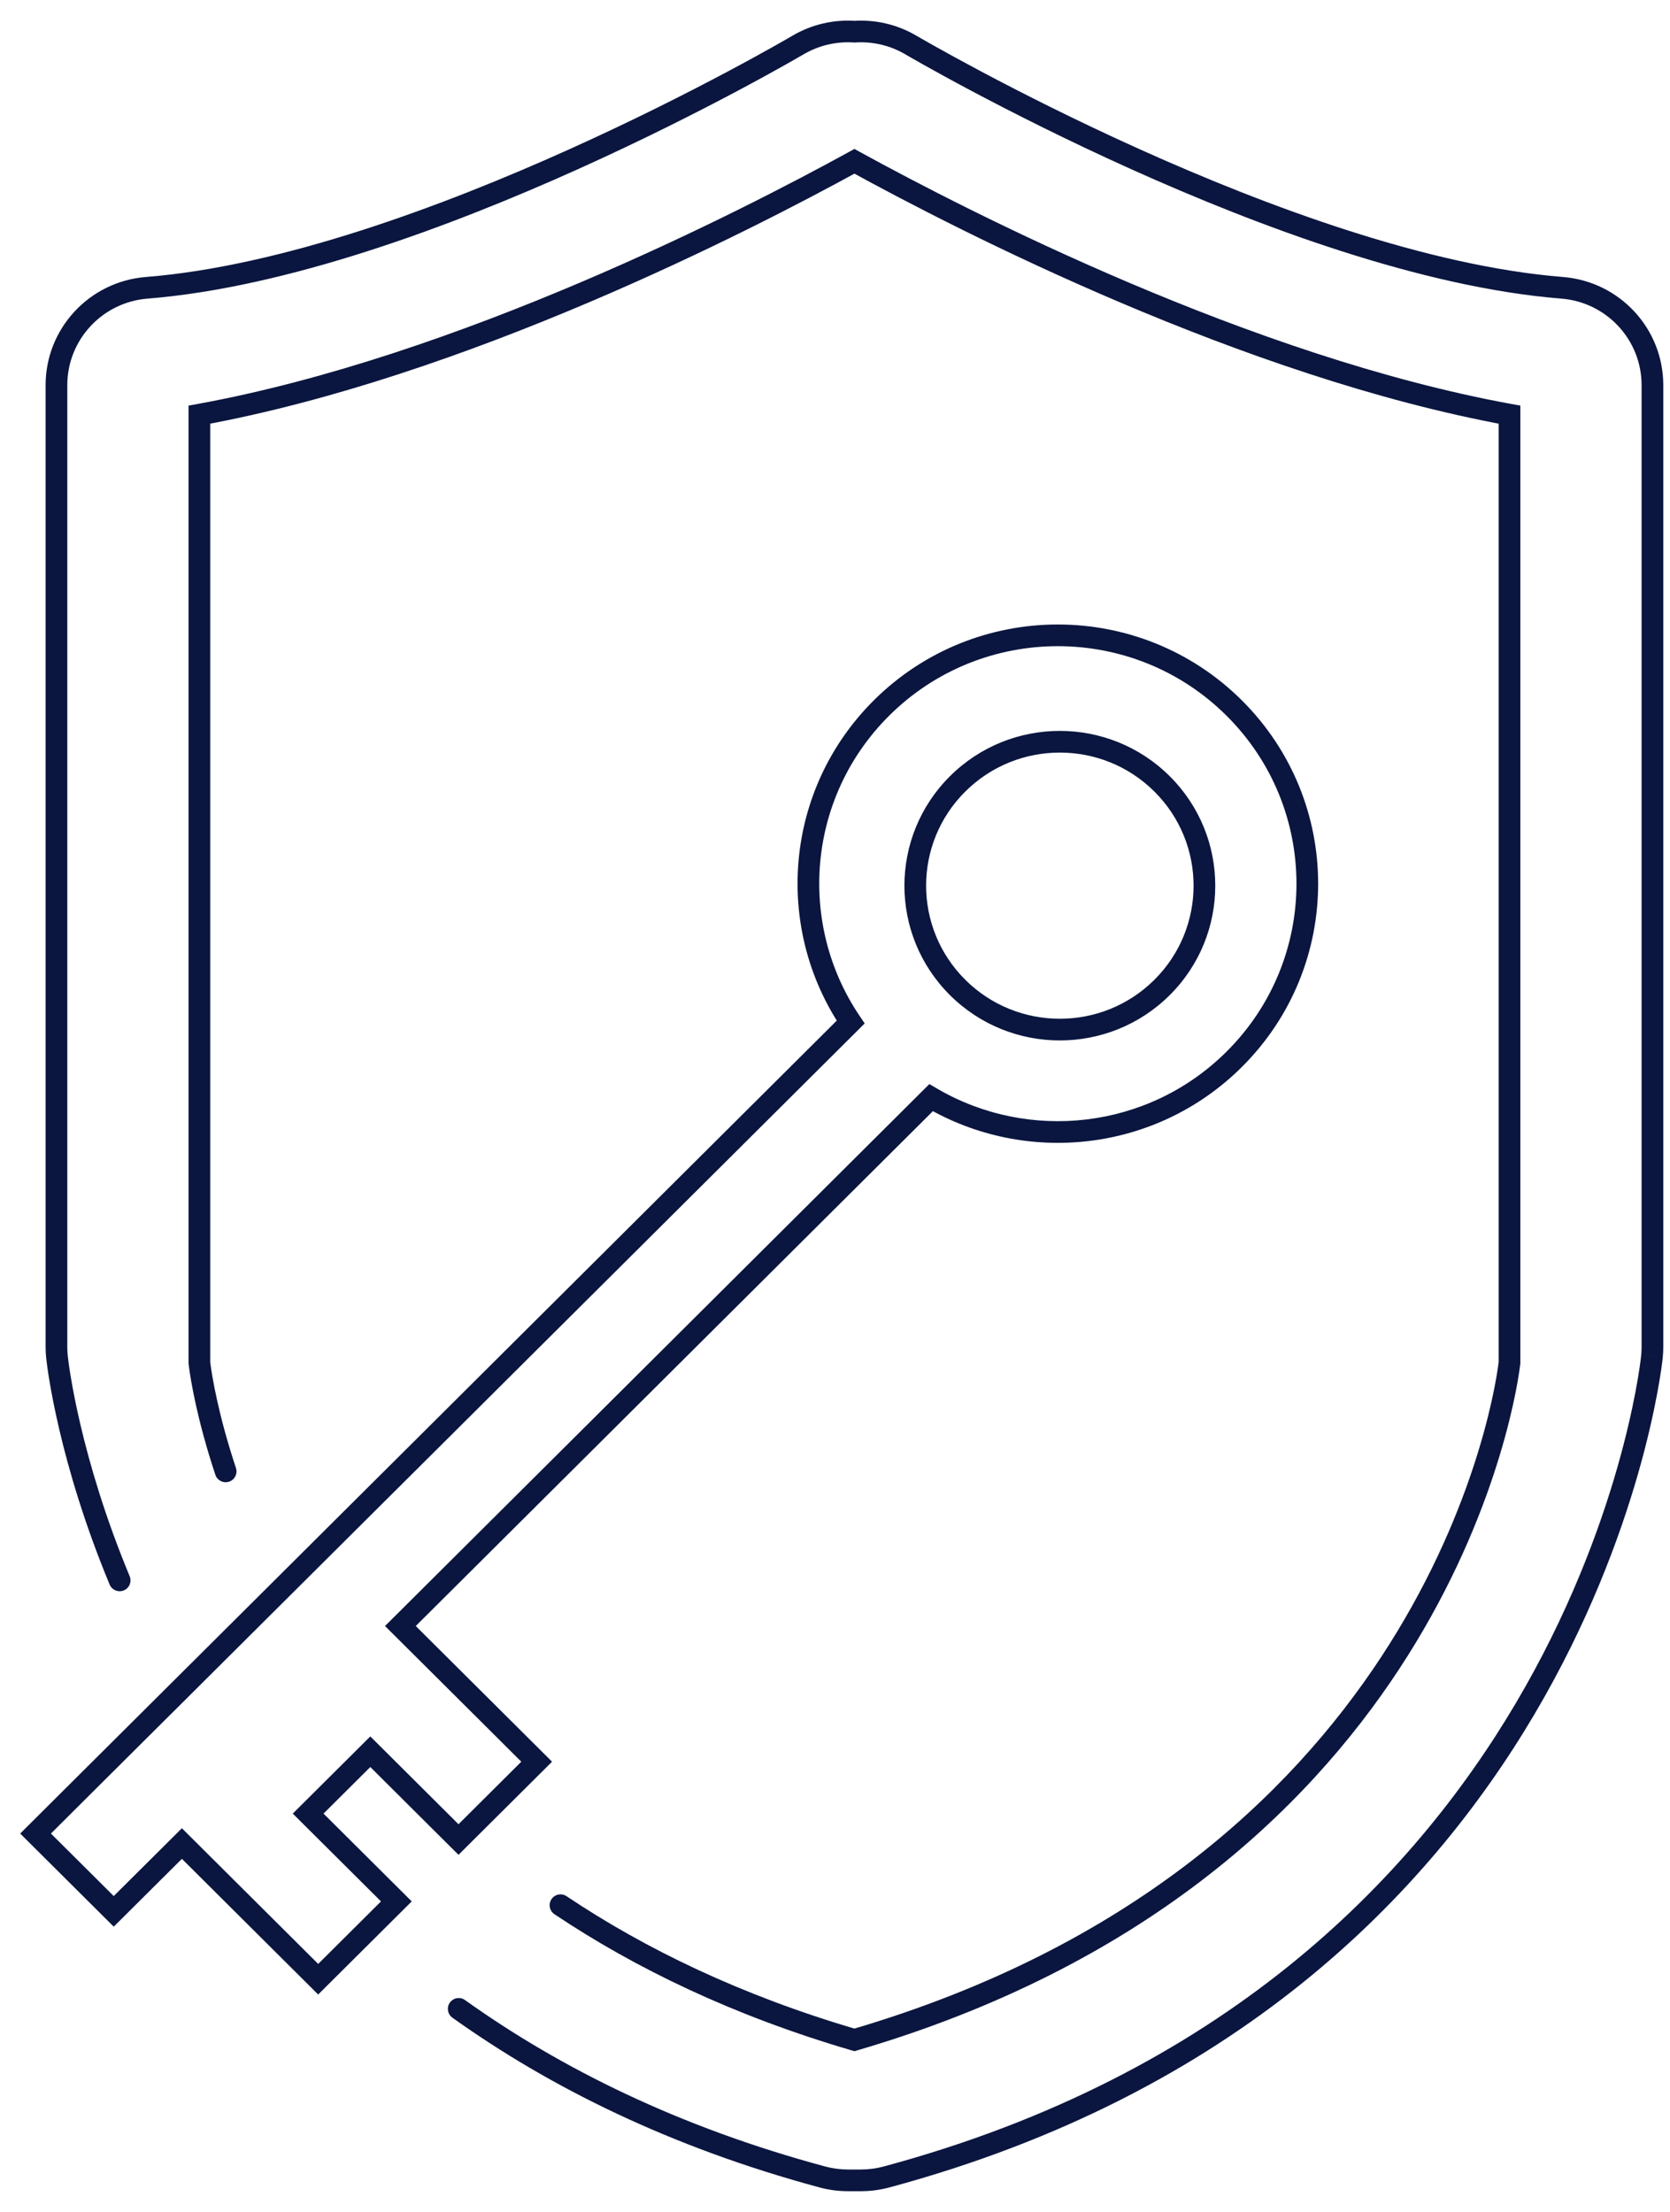
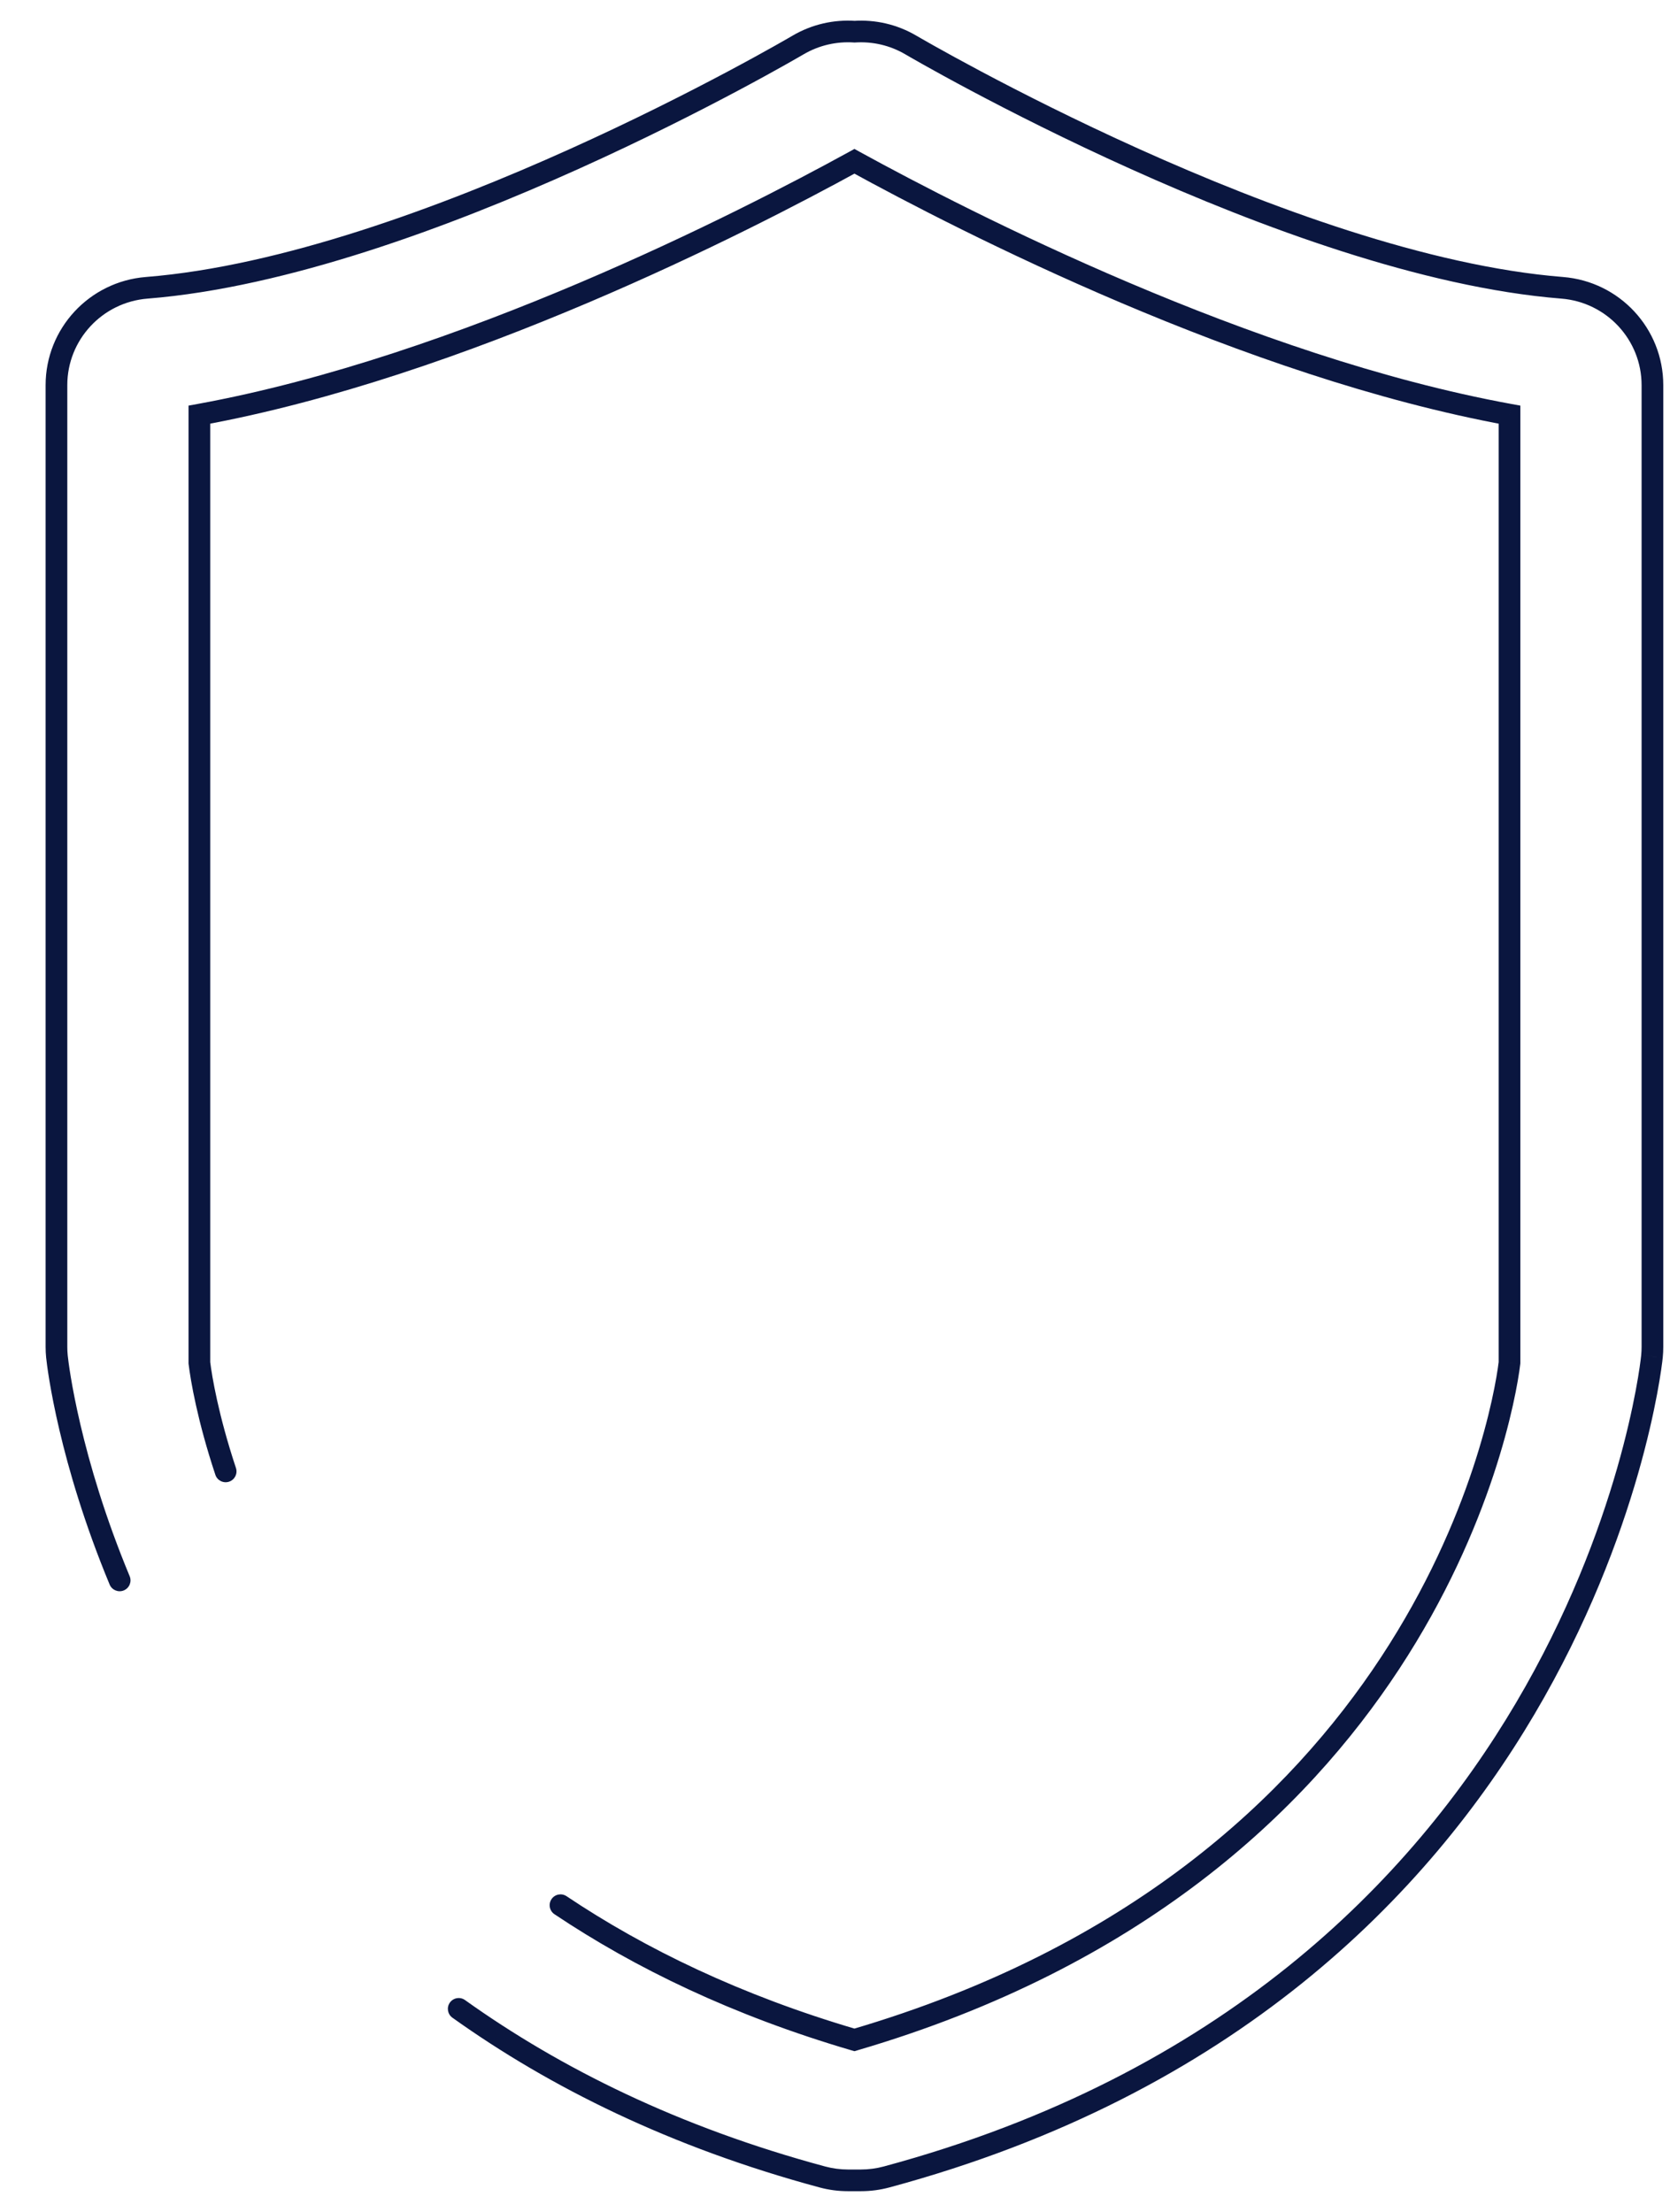
<svg xmlns="http://www.w3.org/2000/svg" width="77" height="102" viewBox="0 0 77 102" fill="none">
  <g id="hico-consent-orders">
    <path id="Stroke 1" d="M26.122 87.446C25.892 87.292 25.581 87.354 25.428 87.583C25.274 87.813 25.336 88.123 25.565 88.277L26.122 87.446ZM39.396 94.073L39.255 94.553L39.396 94.594L39.536 94.553L39.396 94.073ZM69.6 62.843L70.097 62.903L70.1 62.873V62.843H69.6ZM69.6 19.123H70.1V18.706L69.69 18.631L69.6 19.123ZM39.396 7.439L39.636 7.001L39.396 6.868L39.155 7.001L39.396 7.439ZM9.193 19.123L9.103 18.631L8.693 18.706V19.123H9.193ZM9.193 62.845H8.693V62.875L8.696 62.904L9.193 62.845ZM9.93 68.013C10.017 68.275 10.3 68.417 10.562 68.33C10.824 68.243 10.966 67.96 10.879 67.698L9.93 68.013ZM5.055 73.074C5.161 73.329 5.454 73.45 5.709 73.344C5.964 73.238 6.085 72.945 5.979 72.69L5.055 73.074ZM2.624 62.551L2.127 62.6L2.127 62.6L2.624 62.551ZM6.765 13.272L6.726 12.774H6.726L6.765 13.272ZM36.785 2.082L36.53 1.652L36.53 1.652L36.785 2.082ZM39.402 1.461L39.369 1.959L39.401 1.962L39.434 1.959L39.402 1.461ZM42.007 2.081L41.753 2.512L41.753 2.512L42.007 2.081ZM72.028 13.272L72.067 12.774L72.067 12.774L72.028 13.272ZM76.169 62.551L75.671 62.501L75.671 62.502L76.169 62.551ZM40.88 100.393L41.01 100.876L41.011 100.876L40.88 100.393ZM37.913 100.393L37.783 100.876L37.783 100.876L37.913 100.393ZM21.441 92.236C21.216 92.075 20.904 92.127 20.743 92.352C20.583 92.577 20.635 92.889 20.86 93.049L21.441 92.236ZM25.565 88.277C29.276 90.762 33.783 92.947 39.255 94.553L39.536 93.593C34.159 92.015 29.745 89.873 26.122 87.446L25.565 88.277ZM39.536 94.553C65.76 86.858 69.735 65.906 70.097 62.903L69.104 62.784C68.765 65.599 64.927 86.061 39.255 93.593L39.536 94.553ZM70.1 62.843V19.123H69.1V62.843H70.1ZM69.69 18.631C57.704 16.443 44.725 9.796 39.636 7.001L39.155 7.877C44.254 10.678 57.354 17.395 69.51 19.614L69.69 18.631ZM39.155 7.001C34.068 9.796 21.089 16.443 9.103 18.631L9.283 19.614C21.439 17.395 34.539 10.678 39.636 7.877L39.155 7.001ZM8.693 19.123V62.845H9.693V19.123H8.693ZM8.696 62.904C8.785 63.65 9.1 65.514 9.93 68.013L10.879 67.698C10.071 65.264 9.771 63.466 9.689 62.786L8.696 62.904ZM5.979 72.69C3.691 67.182 3.17 62.98 3.122 62.501L2.127 62.6C2.182 63.154 2.722 67.456 5.055 73.074L5.979 72.69ZM3.122 62.501C3.109 62.372 3.103 62.241 3.103 62.111H2.103C2.103 62.274 2.111 62.438 2.127 62.6L3.122 62.501ZM3.103 62.111V17.762H2.103V62.111H3.103ZM3.103 17.762C3.103 15.677 4.713 13.937 6.805 13.771L6.726 12.774C4.117 12.982 2.103 15.152 2.103 17.762H3.103ZM6.805 13.771C13.236 13.258 20.763 10.455 26.671 7.792C32.592 5.124 36.944 2.569 37.039 2.512L36.53 1.652C36.453 1.697 32.136 4.232 26.26 6.88C20.372 9.534 12.976 12.276 6.726 12.774L6.805 13.771ZM37.039 2.513C37.769 2.081 38.586 1.907 39.369 1.959L39.435 0.962C38.46 0.897 37.441 1.113 36.53 1.652L37.039 2.513ZM39.434 1.959C40.222 1.909 41.027 2.083 41.753 2.512L42.261 1.651C41.355 1.116 40.35 0.899 39.37 0.962L39.434 1.959ZM41.753 2.512C41.848 2.568 46.209 5.124 52.135 7.793C58.047 10.457 65.575 13.26 71.988 13.771L72.067 12.774C65.835 12.277 58.438 9.536 52.545 6.881C46.665 4.232 42.338 1.696 42.261 1.65L41.753 2.512ZM71.988 13.771C74.08 13.937 75.69 15.677 75.69 17.762H76.69C76.69 15.152 74.676 12.982 72.067 12.774L71.988 13.771ZM75.69 17.762V62.111H76.69V17.762H75.69ZM75.69 62.111C75.69 62.243 75.684 62.374 75.671 62.501L76.666 62.6C76.683 62.435 76.69 62.272 76.69 62.111H75.69ZM75.671 62.502C75.541 63.824 72.038 91.472 40.75 99.91L41.011 100.876C72.931 92.267 76.525 64.03 76.666 62.6L75.671 62.502ZM40.751 99.91C40.407 100.002 40.053 100.05 39.698 100.05V101.05C40.142 101.05 40.583 100.991 41.01 100.876L40.751 99.91ZM39.698 100.05H39.094V101.05H39.698V100.05ZM39.094 100.05C38.74 100.05 38.386 100.002 38.043 99.91L37.783 100.876C38.21 100.991 38.651 101.05 39.094 101.05V100.05ZM38.043 99.91C31.292 98.089 25.841 95.378 21.441 92.236L20.86 93.049C25.359 96.262 30.919 99.024 37.783 100.876L38.043 99.91Z" fill="#0A163F" />
-     <path id="Stroke 3" d="M44.153 36.151L43.8 35.796L43.8 35.796L44.153 36.151ZM53.581 36.151L53.934 35.796L53.934 35.796L53.581 36.151ZM53.581 45.537L53.934 45.892L53.934 45.892L53.581 45.537ZM44.153 45.537L43.8 45.892L43.8 45.892L44.153 45.537ZM8.387 85.017L8.74 84.663L8.387 84.312L8.034 84.663L8.387 85.017ZM14.671 91.275L14.318 91.629L14.671 91.981L15.023 91.629L14.671 91.275ZM18.275 87.686L18.628 88.04L18.984 87.686L18.628 87.332L18.275 87.686ZM14.208 83.636L13.855 83.282L13.5 83.636L13.855 83.991L14.208 83.636ZM17.074 80.783L17.427 80.429L17.074 80.078L16.721 80.429L17.074 80.783ZM21.141 84.833L20.788 85.187L21.141 85.538L21.493 85.187L21.141 84.833ZM24.745 81.243L25.098 81.598L25.454 81.243L25.098 80.889L24.745 81.243ZM18.461 74.986L18.108 74.632L17.752 74.986L18.108 75.34L18.461 74.986ZM42.931 50.62L43.184 50.189L42.852 49.993L42.578 50.266L42.931 50.62ZM56.908 48.851L57.26 49.205L57.26 49.205L56.908 48.851ZM56.908 32.653L57.26 32.299L56.908 32.653ZM40.641 32.653L40.288 32.299L40.288 32.299L40.641 32.653ZM39.223 47.135L39.576 47.489L39.869 47.197L39.638 46.855L39.223 47.135ZM14.856 71.397L14.503 71.042L14.503 71.042L14.856 71.397ZM11.252 74.986L10.899 74.632L10.899 74.632L11.252 74.986ZM8.387 77.839H7.887V79.043L8.74 78.193L8.387 77.839ZM8.387 77.838H8.887V76.635L8.034 77.484L8.387 77.838ZM4.782 81.427L4.429 81.073L4.429 81.073L4.782 81.427ZM1.64 84.557L1.287 84.203L0.932 84.557L1.287 84.911L1.64 84.557ZM5.244 88.145L4.891 88.5L5.244 88.851L5.597 88.5L5.244 88.145ZM44.506 36.505C46.915 34.107 50.819 34.107 53.228 36.505L53.934 35.796C51.135 33.01 46.599 33.01 43.8 35.796L44.506 36.505ZM53.228 36.505C55.635 38.901 55.635 42.786 53.228 45.183L53.934 45.892C56.733 43.104 56.733 38.584 53.934 35.796L53.228 36.505ZM53.228 45.183C50.819 47.581 46.915 47.581 44.506 45.183L43.8 45.892C46.599 48.678 51.135 48.678 53.934 45.892L53.228 45.183ZM44.506 45.183C42.099 42.786 42.099 38.901 44.506 36.505L43.8 35.796C41.001 38.584 41.001 43.104 43.8 45.892L44.506 45.183ZM8.034 85.372L14.318 91.629L15.024 90.921L8.74 84.663L8.034 85.372ZM15.023 91.629L18.628 88.04L17.922 87.332L14.318 90.921L15.023 91.629ZM18.628 87.332L14.561 83.282L13.855 83.991L17.922 88.04L18.628 87.332ZM14.561 83.991L17.427 81.137L16.721 80.429L13.855 83.282L14.561 83.991ZM16.721 81.137L20.788 85.187L21.493 84.478L17.427 80.429L16.721 81.137ZM21.493 85.187L25.098 81.598L24.392 80.889L20.788 84.478L21.493 85.187ZM25.098 80.889L18.814 74.632L18.108 75.34L24.392 81.598L25.098 80.889ZM18.814 75.34L43.284 50.974L42.578 50.266L18.108 74.632L18.814 75.34ZM42.677 51.051C47.279 53.757 53.305 53.142 57.26 49.205L56.555 48.496C52.93 52.105 47.404 52.67 43.184 50.189L42.677 51.051ZM57.26 49.205C61.949 44.537 61.949 36.968 57.26 32.299L56.555 33.008C60.851 37.285 60.851 44.219 56.555 48.496L57.26 49.205ZM57.26 32.299C52.574 27.633 44.975 27.633 40.288 32.299L40.994 33.008C45.291 28.73 52.259 28.73 56.555 33.008L57.26 32.299ZM40.288 32.299C36.161 36.409 35.669 42.766 38.809 47.414L39.638 46.855C36.761 42.597 37.213 36.773 40.994 33.008L40.288 32.299ZM38.87 46.78L14.503 71.042L15.209 71.751L39.576 47.489L38.87 46.78ZM14.503 71.042L10.899 74.632L11.604 75.34L15.209 71.751L14.503 71.042ZM10.899 74.632L8.034 77.485L8.74 78.193L11.604 75.34L10.899 74.632ZM8.887 77.839V77.838H7.887V77.839H8.887ZM8.034 77.484L4.429 81.073L5.134 81.782L8.74 78.192L8.034 77.484ZM4.429 81.073L1.287 84.203L1.993 84.911L5.134 81.781L4.429 81.073ZM1.287 84.911L4.891 88.5L5.597 87.791L1.993 84.203L1.287 84.911ZM5.597 88.5L8.74 85.372L8.034 84.663L4.891 87.791L5.597 88.5Z" fill="#0A163F" />
  </g>
</svg>